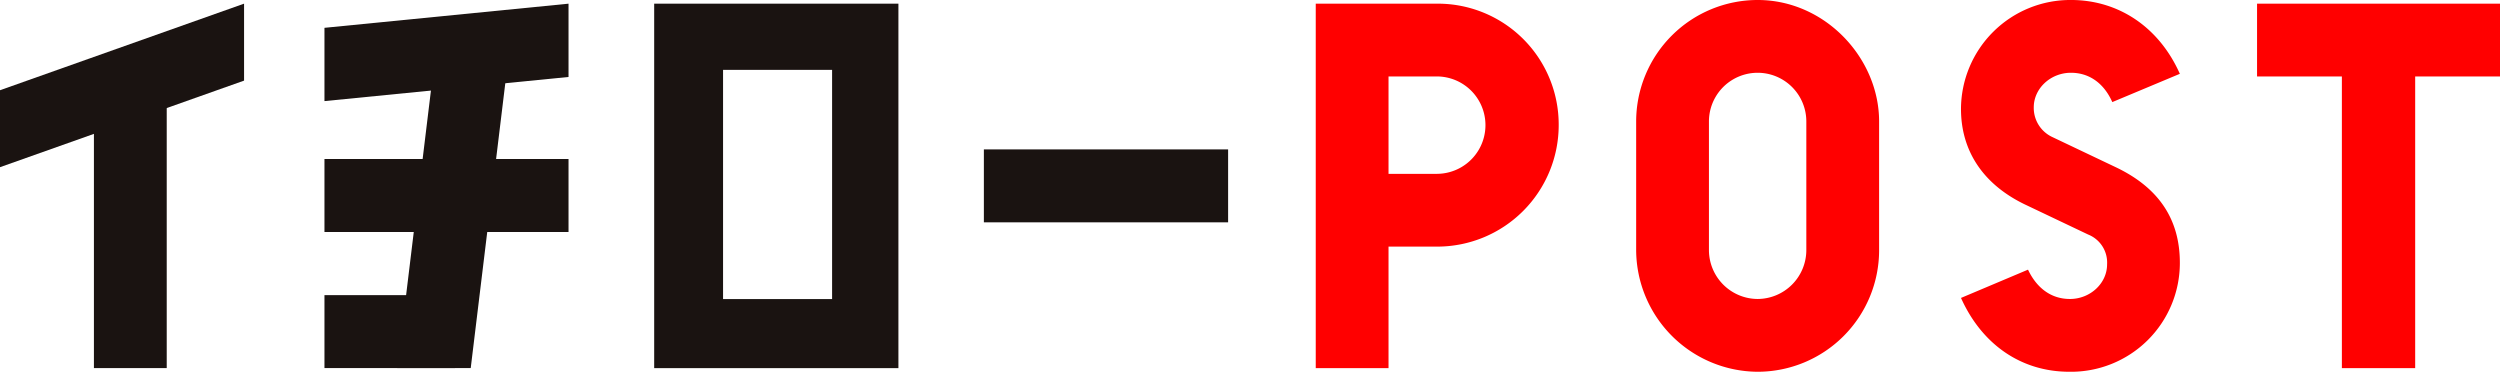
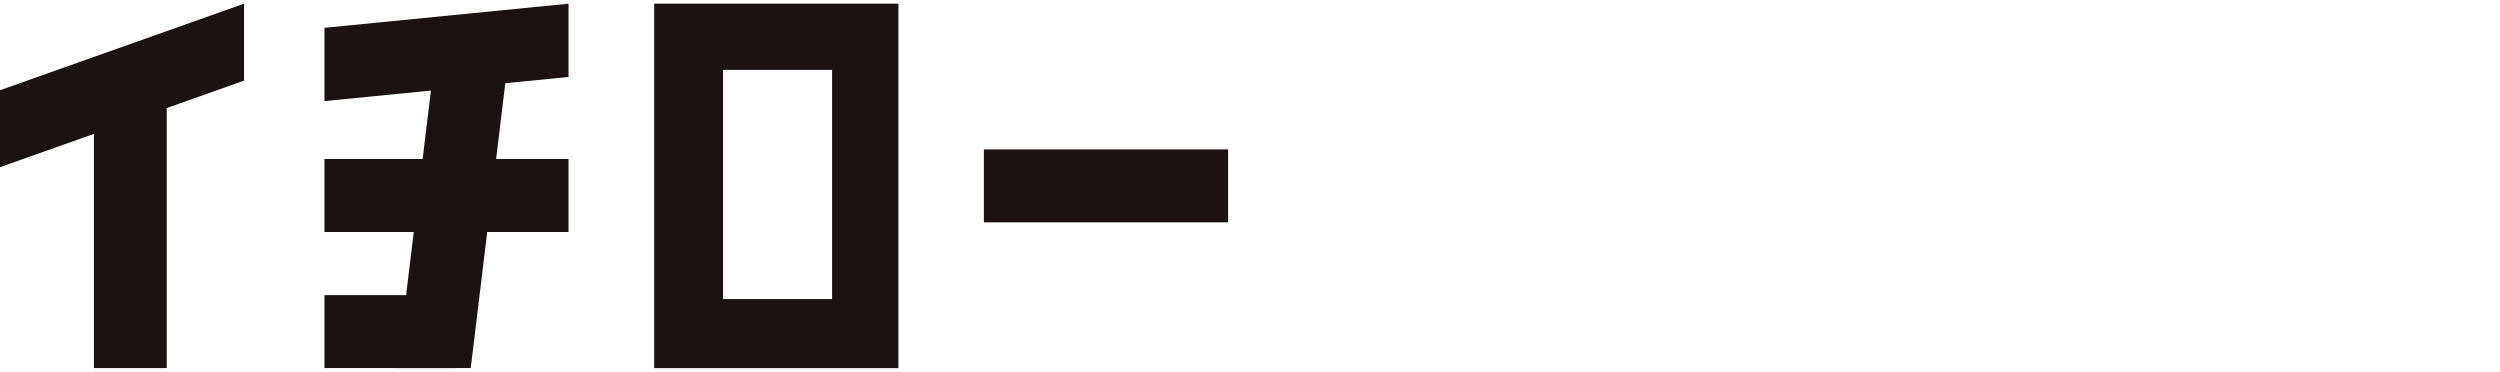
<svg xmlns="http://www.w3.org/2000/svg" width="576" height="85.653" viewBox="0 0 576 85.653">
  <path fill="#1a1311" d="M282.956 34.42v16.813h-56.272V34.42zM150.723 84.812V.844h56.272v83.968zm15.87-15.909h25.122v-52.8h-25.122z" />
  <g fill="#1a1311">
    <path d="M130.989 36.636v16.813H74.756V36.636zm-26.155 31.358v16.813H74.756V67.994zM74.756 6.411L130.989.848v16.883l-56.233 5.563z" />
    <path d="M91.526 84.807l8.222-67.739h16.926l-8.221 67.739z" />
  </g>
  <g fill="#1a1311">
    <path d="M38.413 21.907v62.901H21.639V21.907z" />
    <path d="M0 20.79L56.233.843v17.73L0 38.52z" />
  </g>
-   <path d="M359.124 28.832a28.008 28.008 0 01-27.988 27.988h-11.219v27.992h-16.769V.844h27.988a27.855 27.855 0 0127.988 27.988zm-27.988 11.22a11.22 11.22 0 000-22.439h-11.219v22.439zm73.823 45.601a28.165 28.165 0 01-27.988-27.988V27.987A28.008 28.008 0 01404.959-.001c15.562 0 27.988 13.4 27.988 27.988v29.677a28.008 28.008 0 01-27.988 27.989zm0-16.768a11.276 11.276 0 0011.219-11.22V27.987a11.219 11.219 0 00-22.438 0v29.677a11.276 11.276 0 0011.219 11.22zm71.947-.001c4.705 0 8.566-3.619 8.566-7.963a6.943 6.943 0 00-4.343-6.876l-14.718-7c-9.651-4.705-14.6-12.426-14.6-21.956A25.2 25.2 0 01477.144-.003c11.1 0 20.388 6.394 25.093 17.01l-15.562 6.514c-1.93-4.343-5.308-6.755-9.531-6.755-4.7 0-8.565 3.618-8.565 7.962a7.4 7.4 0 004.342 6.876l14.718 7c9.772 4.705 14.6 11.943 14.6 21.956a25.078 25.078 0 01-25.454 25.093c-11.1 0-20.146-6.273-24.972-17.01l15.442-6.515c2.051 4.343 5.429 6.756 9.651 6.756zm62.662 15.928v-67.2h-19.543V.844h55.976v16.768h-19.544v67.2z" fill="red" />
</svg>